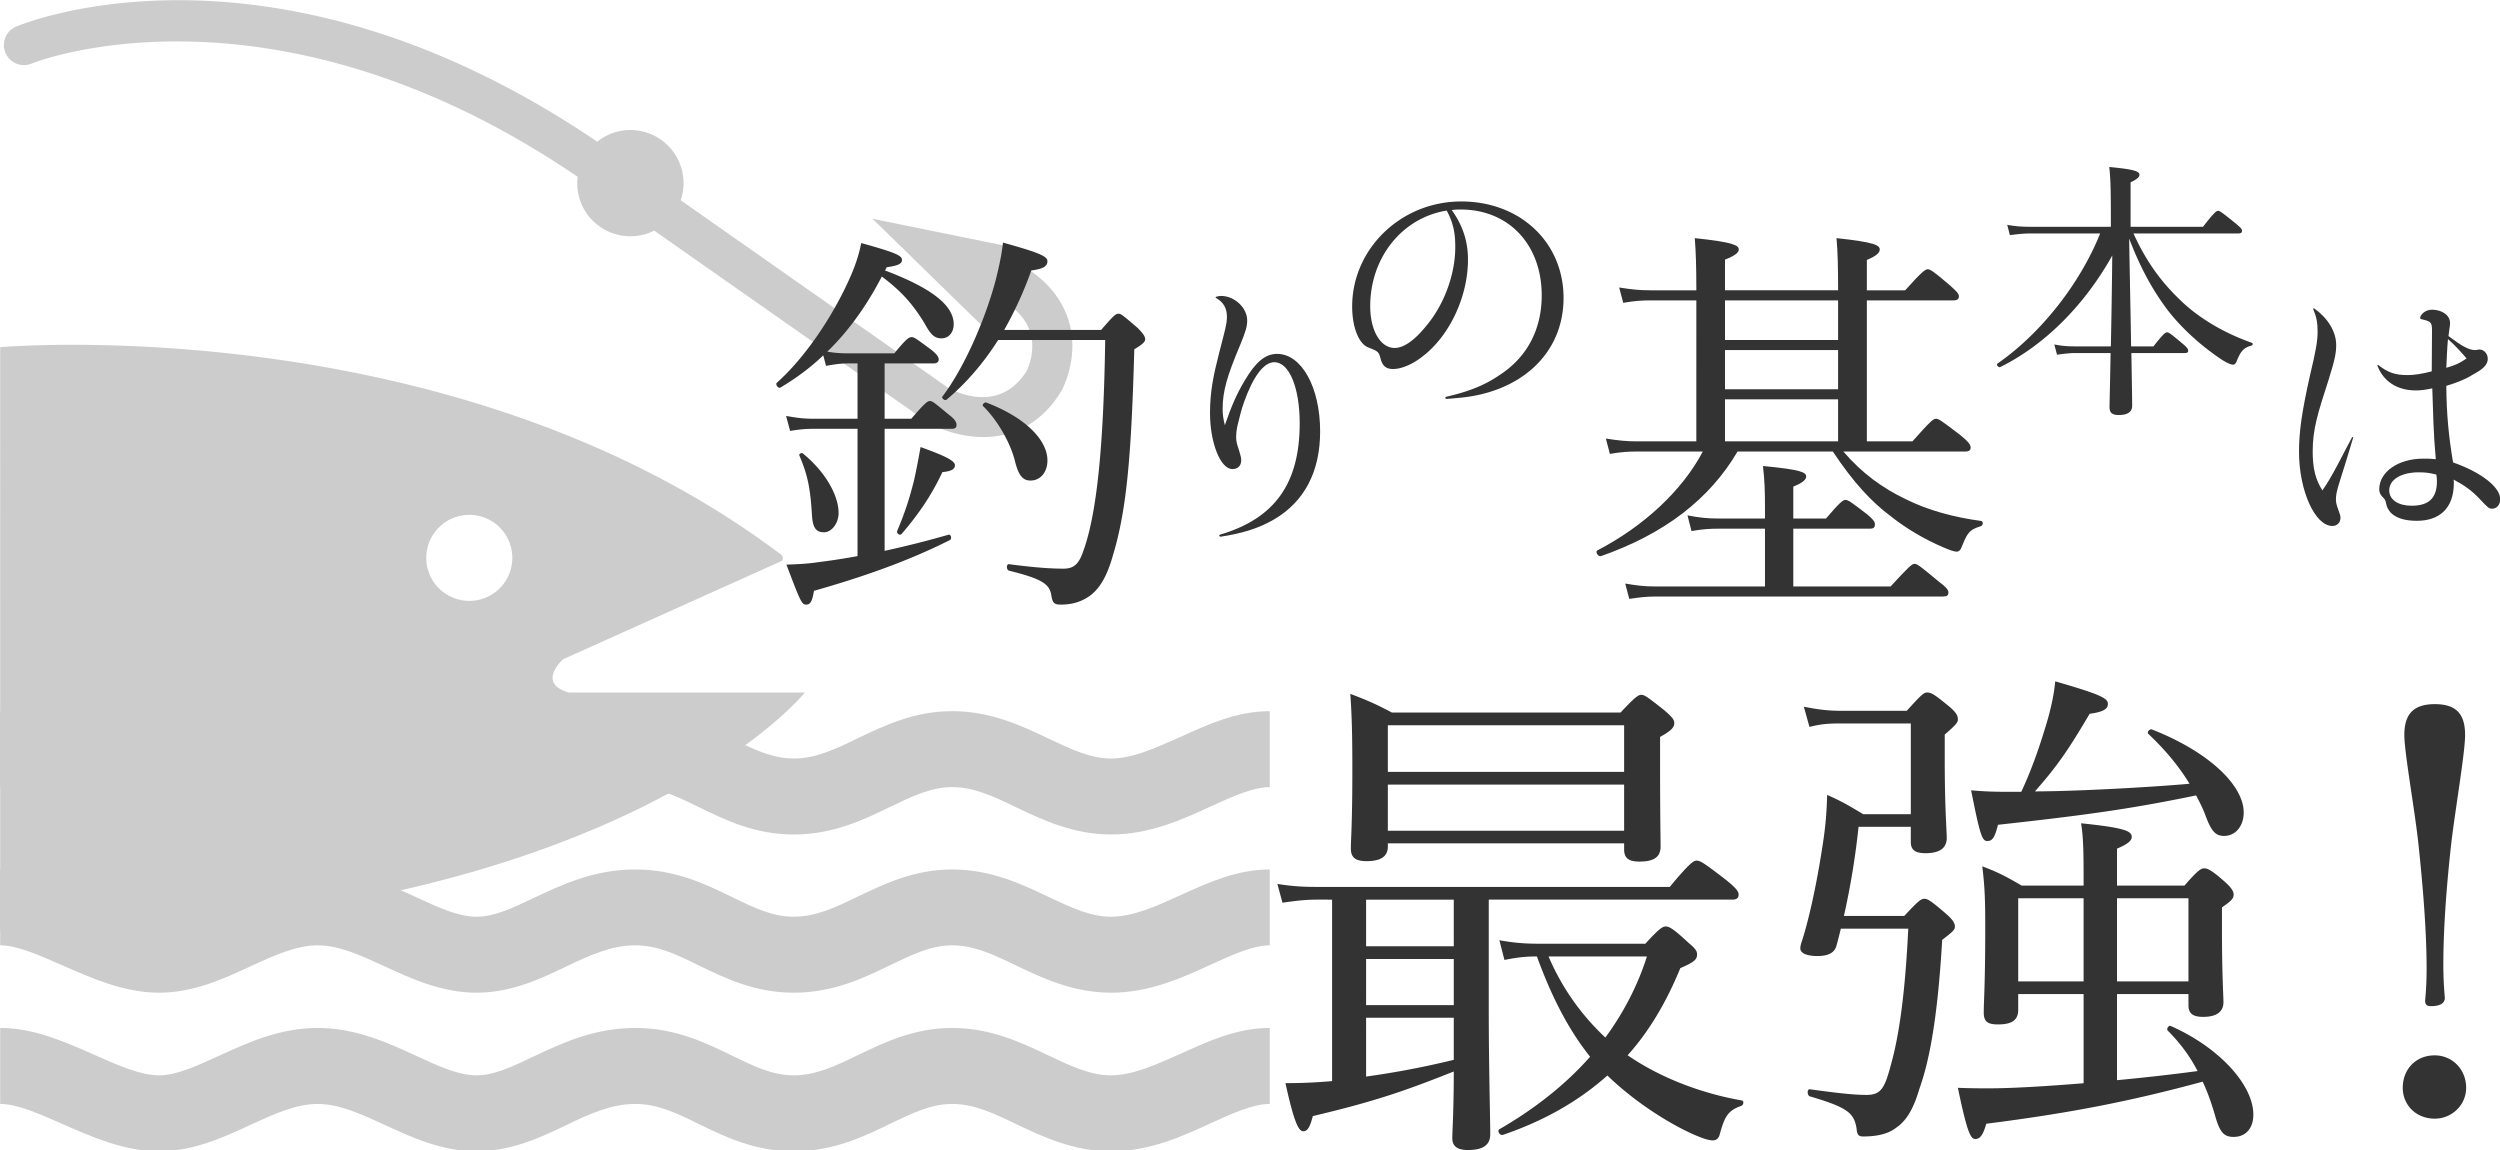
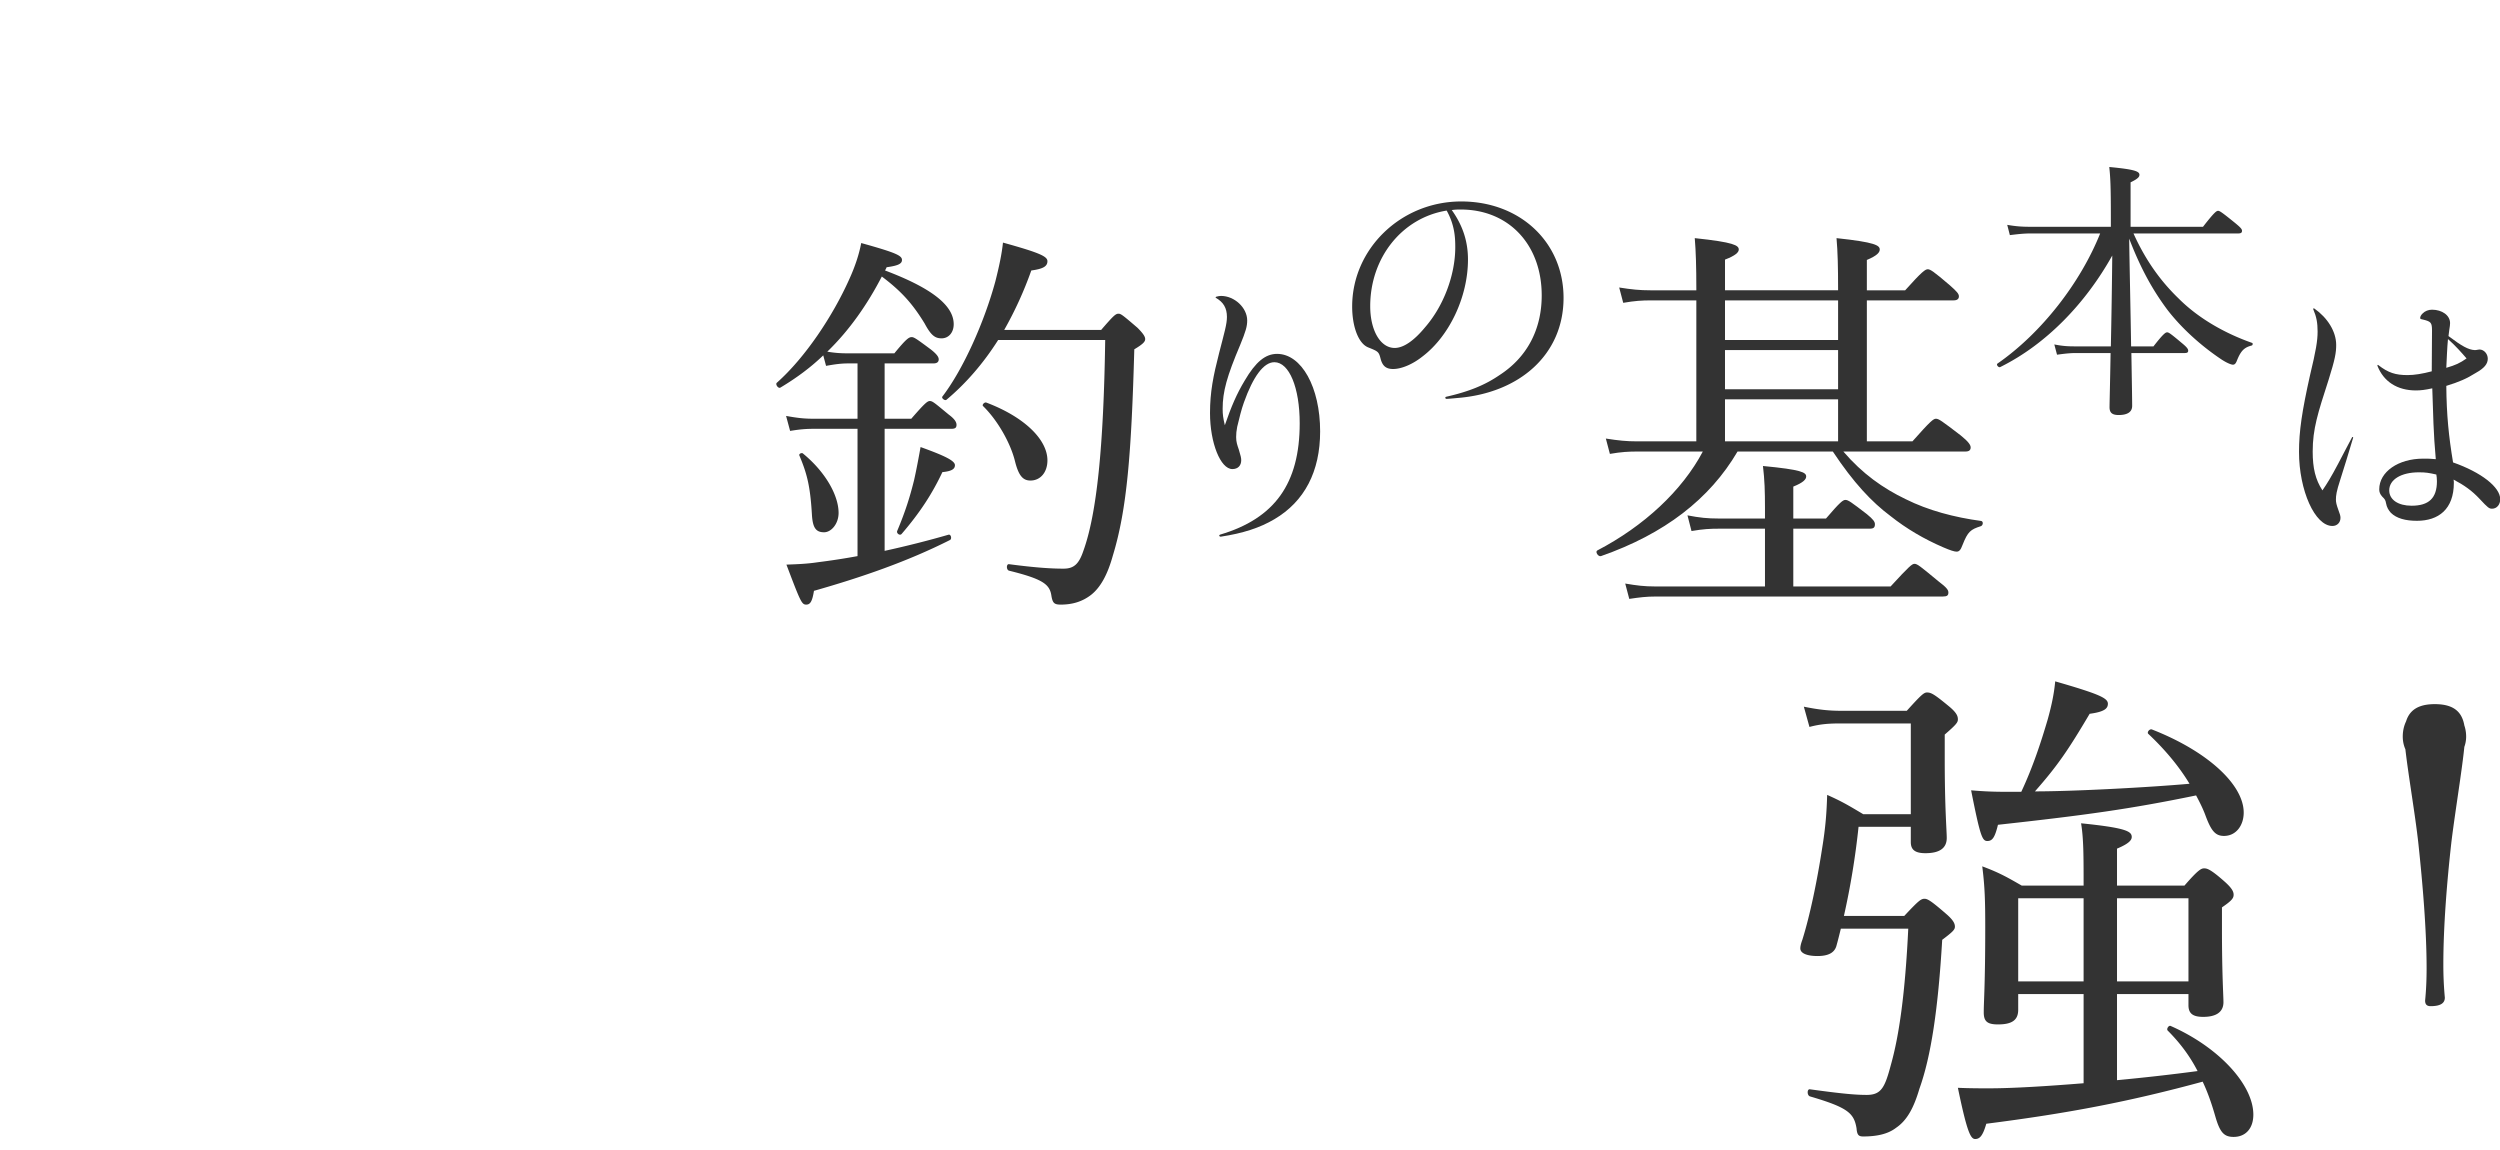
<svg xmlns="http://www.w3.org/2000/svg" xmlns:ns1="http://sodipodi.sourceforge.net/DTD/sodipodi-0.dtd" xmlns:ns2="http://www.inkscape.org/namespaces/inkscape" width="300" height="138" version="1.2" viewBox="0 0 225 103.5" id="svg46" ns1:docname="basic_strongest_TOP.svg" ns2:version="1.1.1 (3bf5ae0d25, 2021-09-20)">
  <defs id="defs50" />
  <ns1:namedview id="namedview48" pagecolor="#aaaaaa" bordercolor="#666666" borderopacity="1.0" ns2:pageshadow="2" ns2:pageopacity="0" ns2:pagecheckerboard="0" showgrid="false" ns2:zoom="2.11" ns2:cx="167.77251" ns2:cy="126.77725" ns2:window-width="1920" ns2:window-height="1057" ns2:window-x="-8" ns2:window-y="-8" ns2:window-maximized="1" ns2:current-layer="svg46" ns2:snap-bbox="true" ns2:bbox-paths="true" ns2:bbox-nodes="true" />
  <g style="fill:#cccccc;fill-opacity:1" id="g6">
-     <path d="m 37,163.707 v 13.54 c 3.059,0 6.96,1.745 11.098,3.558 5.152,2.265 10.988,4.883 17.218,4.883 6.118,0 11.508,-2.497 16.266,-4.708 4.191,-1.925 8.148,-3.734 12,-3.734 3.852,0 7.754,1.809 11.945,3.734 4.758,2.211 10.2,4.708 16.371,4.708 6.118,0 11.325,-2.446 15.914,-4.653 4.133,-1.984 8.047,-3.789 12.352,-3.789 4.024,0 7.418,1.633 11.328,3.559 4.645,2.265 9.969,4.883 16.938,4.883 7.023,0 12.445,-2.614 17.203,-4.938 3.906,-1.867 7.25,-3.504 11.043,-3.504 3.851,0 7.37,1.649 11.449,3.629 4.758,2.266 10.184,4.813 16.867,4.813 6.856,0 12.688,-2.665 17.84,-5.043 3.852,-1.754 7.48,-3.399 10.426,-3.399 v -13.539 c -5.89,0 -11.031,2.371 -16.016,4.637 -4.363,1.926 -8.394,3.804 -12.3,3.804 -3.626,0 -7.079,-1.652 -11.044,-3.52 -4.87,-2.323 -10.37,-4.921 -17.222,-4.921 -6.852,0 -12.16,2.602 -16.918,4.867 -3.965,1.926 -7.422,3.574 -11.328,3.574 -3.852,0 -7.14,-1.652 -10.993,-3.52 -4.757,-2.323 -10.136,-4.921 -17.273,-4.921 -7.305,0 -13.082,2.719 -18.121,5.098 -3.797,1.812 -7.027,3.343 -10.145,3.343 -3.171,0 -6.683,-1.582 -10.707,-3.449 -5.039,-2.324 -10.812,-4.992 -17.609,-4.992 -6.852,0 -12.566,2.668 -17.664,4.992 -3.852,1.754 -7.484,3.45 -10.602,3.45 -3.34,0 -7.41,-1.81 -11.714,-3.735 -5.266,-2.32 -10.657,-4.707 -16.602,-4.707 m 0,28.211 v 13.523 c 3.059,0 6.96,1.762 11.098,3.575 5.152,2.265 10.988,4.867 17.218,4.867 6.118,0 11.508,-2.48 16.266,-4.692 4.191,-1.925 8.148,-3.75 12,-3.75 3.852,0 7.754,1.825 11.945,3.75 4.758,2.211 10.2,4.692 16.371,4.692 6.118,0 11.325,-2.43 15.914,-4.637 4.133,-1.98 8.047,-3.805 12.352,-3.805 4.024,0 7.418,1.649 11.328,3.575 4.645,2.265 9.969,4.867 16.938,4.867 7.023,0 12.445,-2.598 17.203,-4.922 3.906,-1.867 7.25,-3.52 11.043,-3.52 3.851,0 7.37,1.645 11.449,3.63 4.758,2.265 10.184,4.812 16.867,4.812 6.856,0 12.688,-2.664 17.84,-5.043 3.852,-1.758 7.48,-3.399 10.426,-3.399 v -13.523 c -5.89,0 -11.031,2.371 -16.016,4.637 -4.363,1.984 -8.394,3.789 -12.3,3.789 -3.626,0 -7.079,-1.637 -11.044,-3.504 -4.87,-2.324 -10.37,-4.922 -17.222,-4.922 -6.852,0 -12.16,2.602 -16.918,4.867 -3.965,1.926 -7.422,3.559 -11.328,3.559 -3.852,0 -7.14,-1.637 -10.993,-3.504 -4.757,-2.324 -10.136,-4.922 -17.273,-4.922 -7.305,0 -13.082,2.719 -18.121,5.098 -3.797,1.812 -7.027,3.328 -10.145,3.328 -3.171,0 -6.683,-1.582 -10.707,-3.453 -5.039,-2.32 -10.812,-4.973 -17.609,-4.973 -6.852,0 -12.566,2.652 -17.664,4.973 -3.852,1.757 -7.484,3.453 -10.602,3.453 -3.34,0 -7.41,-1.809 -11.714,-3.735 -5.266,-2.32 -10.657,-4.691 -16.602,-4.691 m 0,28.246 v 13.543 c 3.059,0 6.96,1.762 11.098,3.574 5.152,2.266 10.988,4.867 17.218,4.867 6.118,0 11.508,-2.5 16.266,-4.707 4.191,-1.925 8.148,-3.734 12,-3.734 3.852,0 7.754,1.809 11.945,3.734 4.758,2.207 10.2,4.707 16.371,4.707 6.118,0 11.325,-2.43 15.914,-4.636 4.133,-1.985 8.047,-3.805 12.352,-3.805 4.024,0 7.418,1.648 11.328,3.574 4.645,2.266 9.973,4.867 16.938,4.867 7.023,0 12.445,-2.597 17.203,-4.921 3.906,-1.868 7.25,-3.52 11.043,-3.52 3.851,0 7.37,1.645 11.449,3.625 4.758,2.266 10.184,4.816 16.867,4.816 6.856,0 12.688,-2.668 17.84,-5.046 3.852,-1.754 7.48,-3.395 10.426,-3.395 v -13.543 c -5.89,0 -11.031,2.39 -16.016,4.656 -4.363,1.926 -8.394,3.79 -12.3,3.79 -3.626,0 -7.079,-1.637 -11.044,-3.505 -4.87,-2.324 -10.37,-4.94 -17.222,-4.94 -6.852,0 -12.16,2.62 -16.918,4.886 -3.965,1.926 -7.422,3.558 -11.328,3.558 -3.852,0 -7.14,-1.636 -10.993,-3.504 -4.757,-2.324 -10.136,-4.94 -17.273,-4.94 -7.305,0 -13.082,2.718 -18.121,5.097 -3.797,1.812 -7.027,3.347 -10.145,3.347 -3.171,0 -6.683,-1.582 -10.707,-3.453 -5.039,-2.32 -10.812,-4.992 -17.609,-4.992 -6.852,0 -12.566,2.672 -17.664,4.992 -3.852,1.758 -7.484,3.453 -10.602,3.453 -3.34,0 -7.41,-1.808 -11.714,-3.734 -5.266,-2.324 -10.657,-4.71 -16.602,-4.71 m 0,0" style="fill:#cccccc;fill-opacity:1;fill-rule:nonzero;stroke:none" transform="matrix(0.505,0,0,0.505,-18.668,-18.668)" id="path2" />
-     <path d="m 70.738,37.02 c 18.446,0.347 43.848,5.675 72.668,25.199 a 9.4,9.4 0 0 1 4.688,-2.004 c 5.187,-0.668 9.945,2.996 10.613,8.183 a 9.4,9.4 0 0 1 -0.434,4.254 L 206,106.122 c 1.383,0.757 9.215,4.565 13.957,-3.079 0.23,-0.477 1.695,-3.734 0.55,-7.074 -0.866,-2.543 -3.112,-4.7 -6.64,-6.418 l 0.403,7.687 -21.81,-21.289 23.942,4.883 -1.043,1.688 c 0.305,0.05 0.618,0.117 0.91,0.253 5.778,2.633 9.497,6.348 11.047,11.016 2.188,6.582 -0.976,12.484 -1.195,12.867 -3.793,6.239 -9.066,8.196 -13.91,8.196 -3.914,0 -7.547,-1.27 -9.883,-2.61 L 153.558,78.07 a 9.5,9.5 0 0 1 -3.03,0.926 c -5.188,0.668 -9.946,-2.992 -10.614,-8.18 a 9.2,9.2 0 0 1 0,-2.343 C 85.364,31.371 43.172,48.059 42.614,48.289 a 3.574,3.574 0 0 1 -4.673,-1.91 3.564,3.564 0 0 1 1.91,-4.672 C 40.805,41.305 52.289,36.672 70.738,37.02 M 50.523,98.418 c 25.45,0.066 81.829,4.328 125.665,37.41 0.328,0.246 0.41,0.777 0.12,1.102 l -38.992,17.527 c 0,0 -4.808,4.258 1.016,5.926 h 42.082 c 0,0 -34.214,42.543 -143.414,42.543 V 98.836 c 0,0 5.043,-0.441 13.523,-0.418 m 70.086,30.305 c -4.23,0 -7.671,3.437 -7.671,7.672 0,4.235 3.44,7.656 7.671,7.656 a 7.65,7.65 0 0 0 7.66,-7.656 c 0,-4.235 -3.425,-7.672 -7.66,-7.672 m 0,0" style="fill:#cccccc;fill-opacity:1;fill-rule:nonzero;stroke:none" transform="matrix(0.505,0,0,0.505,-18.668,-18.668)" id="path4" />
-   </g>
+     </g>
  <g style="fill:#333333;fill-opacity:1" id="g44">
    <g style="fill:#333333;fill-opacity:1" id="g10">
      <path d="M10.875-37.578c1.656-.297 2.656-.438 4.094-.438h1.515v9.86H8.641c-1.735 0-2.875-.14-4.891-.5l.719 2.672c1.797-.297 2.875-.375 4.25-.375h7.765v22.687c-2.375.438-4.75.797-6.984 1.078-1.937.297-3.594.36-5.687.438 2.53 6.687 2.734 7.125 3.53 7.125.72 0 1.079-.578 1.376-2.453 8.562-2.438 16.703-5.25 24.25-9.063.375-.219.156-1.078-.282-.937-3.453 1-7.421 2.015-11.374 2.875v-21.75h11.875c.718 0 .937-.203.937-.72 0-.421-.281-1-1.36-1.796-2.453-2.016-2.89-2.437-3.39-2.437-.437 0-.937.421-3.312 3.156h-4.75v-9.86h8.718c.64 0 .922-.28.922-.718s-.36-.938-1.36-1.735c-2.515-1.875-3.03-2.234-3.452-2.234-.516 0-1.016.36-3.094 2.89h-8.36c-1.296 0-2.296-.078-3.593-.296 3.953-3.813 7.187-8.485 9.719-13.391 3.453 2.594 5.468 4.828 7.625 8.36 1.156 2.156 1.875 2.656 3.03 2.656 1.22 0 2.157-1 2.157-2.516 0-3.39-4.031-6.484-12.234-9.578.062-.14.203-.36.28-.578 2.095-.282 2.735-.64 2.735-1.297 0-.781-1.078-1.297-7.265-3.016-.36 1.938-1.078 4.172-2.172 6.547-2.875 6.406-7.766 13.828-12.875 18.36-.297.296.281 1.078.64.859 2.875-1.719 5.407-3.594 7.641-5.75zm31.75-6.406a66.3 66.3 0 0 0 4.828-10.594c2.078-.281 2.875-.719 2.875-1.656 0-.86-1.437-1.516-7.922-3.313-.218 2.094-.718 4.39-1.36 6.922-1.952 7.188-5.687 15.61-9.437 20.516-.218.28.438.797.72.578 3.53-2.953 6.624-6.563 9.218-10.657h19.078c-.281 19.141-1.516 31.032-3.89 37.579-.797 2.375-1.72 3.172-3.532 3.172-2.016 0-4.75-.141-9.719-.797-.5-.063-.5 1.015 0 1.156 6.125 1.516 7.282 2.453 7.563 4.531.219 1.235.5 1.516 1.656 1.516 2.016 0 3.813-.5 5.406-1.735 1.72-1.359 2.953-3.671 3.875-6.984 2.532-8.281 3.313-18.281 3.828-36.781 1.579-.938 1.938-1.375 1.938-1.813 0-.422-.281-.922-1.36-2.015-2.593-2.22-2.953-2.516-3.39-2.516-.5 0-.86.297-3.094 2.89zm4.672 26.843c1.812 0 3.031-1.5 3.031-3.593 0-3.672-4.031-7.703-10.875-10.297-.36-.14-.86.437-.578.64 2.594 2.532 4.906 6.625 5.688 9.875.656 2.594 1.453 3.375 2.734 3.375M10.516-7.92c1.297 0 2.593-1.516 2.593-3.454 0-3.031-2.234-7.203-6.343-10.578-.22-.219-.797.062-.641.36 1.36 3.234 1.938 5.468 2.234 10.577.141 2.297.72 3.094 2.157 3.094m13.828.296c3.297-3.828 5.468-7.203 7.265-11.016 1.578-.156 2.235-.515 2.235-1.234 0-.781-1.735-1.656-6.125-3.234-.36 2.015-.719 3.953-1.157 5.906-.718 2.875-1.5 5.469-3.015 9.062-.14.438.5.875.797.516m0 0" style="fill:#333333;fill-opacity:1;stroke:none" transform="matrix(.505 0 0 .505 68.853 51.905)" id="path8" />
    </g>
    <g style="fill:#333333;fill-opacity:1" id="g14">
      <path d="M15.64-38.922c1.344.766 1.97 1.813 1.97 3.406 0 1.297-.47 2.828-1.391 6.422-1.047 4.078-1.625 6.969-1.625 10.703 0 5.328 1.875 9.985 3.984 9.985 1 0 1.578-.625 1.578-1.578 0-.391-.093-.813-.422-1.875-.297-.86-.484-1.391-.484-2.25 0-.625.047-1.063.188-1.828.343-1.438.765-3.172 1.203-4.36 1.625-4.562 3.5-7.156 5.422-7.156 2.64 0 4.515 4.515 4.515 10.89 0 10.75-4.469 16.954-14.156 19.829-.297.093-.203.375.094.375 3.984-.61 6.953-1.578 9.547-3.11 5.375-3.172 8.156-8.5 8.156-15.656 0-7.86-3.313-13.812-7.672-13.812-2.063 0-3.797 1.39-5.766 4.75-1.437 2.39-2.39 4.609-3.547 7.968-.297-1.297-.39-1.875-.39-2.937 0-3.063.765-5.797 3.125-11.375 1-2.438 1.25-3.313 1.25-4.36 0-2.265-2.266-4.375-4.657-4.375-.25 0-.53.047-.859.141-.11.047-.156.156-.062.203m0 0" style="fill:#333333;fill-opacity:1;stroke:none" transform="matrix(.505 0 0 .505 101.531 46.462)" id="path12" />
    </g>
    <g style="fill:#333333;fill-opacity:1" id="g18">
      <path d="M21.984 1.11A51 51 0 0 0 23.86.952C34.937.093 42.813-6.766 42.813-16.89c0-9.89-7.72-17.187-18.235-17.187-10.75 0-19.437 8.453-19.437 18.719 0 3.64 1.14 6.625 2.875 7.297 1.78.718 1.875.765 2.203 2.062.344 1.25.969 1.781 2.219 1.781 1.578 0 3.593-.922 5.218-2.218 4.813-3.641 8.125-10.657 8.125-17.282 0-3.156-.875-6-2.89-8.828.718-.094 1.109-.094 1.593-.094 8.547 0 14.438 6.235 14.438 15.313 0 6.094-2.64 11.047-7.531 14.203-2.594 1.781-5.47 2.938-9.453 3.844-.297.047-.235.39.046.39m0-33.563c1.438 2.594 1.532 4.812 1.532 6.531 0 5-2.11 10.516-5.375 14.266-1.97 2.39-3.844 3.687-5.422 3.687-2.547 0-4.36-3.125-4.36-7.437 0-8.64 5.657-15.75 13.625-17.047m0 0" style="fill:#333333;fill-opacity:1;stroke:none" transform="matrix(.505 0 0 .505 119.099 35.34)" id="path16" />
    </g>
    <g style="fill:#333333;fill-opacity:1" id="g22">
      <path d="M19.656-24.125H9.078c-1.875 0-3.25-.14-5.547-.5l.719 2.734c2.094-.359 3.313-.422 5.031-.422h11.532C17.14-15.343 10.297-9 2.015-4.686c-.438.218.14 1.156.64 1.015C13.97-7.625 22.031-13.828 27-22.312h16.984c3.672 5.53 6.922 9 10.297 11.515 2.813 2.235 5.985 4.094 9.36 5.547 1.297.563 2.015.781 2.39.781.422 0 .719-.218 1.078-1.218.938-2.375 1.438-2.735 3.235-3.313.437-.14.5-.86.078-.937-4.766-.641-9.438-1.876-13.469-3.891-4.031-1.938-7.703-4.531-11.094-8.484h21.75c.72 0 .938-.297.938-.735 0-.422-.36-1-1.797-2.156-3.39-2.594-3.89-2.953-4.39-2.953-.438 0-.938.36-4.188 4.031h-8.125V-49.25h15.469c.656 0 .937-.281.937-.719s-.36-.86-1.578-1.937c-2.953-2.532-3.531-2.89-3.969-2.89-.422 0-1 .358-4.031 3.75h-6.828v-5.407c1.86-.781 2.297-1.36 2.297-1.86 0-.734-.797-1.296-7.703-2.03.218 2.452.28 5.265.28 9v.296H24.767v-5.469c1.875-.718 2.453-1.297 2.453-1.797 0-.734-.86-1.296-7.844-2.03.203 2.39.281 5.265.281 8.937v.36h-8.203c-1.875 0-3.312-.142-5.547-.5l.719 2.733c2.094-.359 3.313-.437 4.969-.437h8.062zm5.11 0v-7.484h20.156v7.484Zm0-16.266h20.156v6.985H24.766Zm20.156-1.797H24.766v-7.062h20.156zM36.938 1.734V-8.562h13.609c.719 0 .937-.22.937-.797 0-.438-.297-.86-1.437-1.797-2.813-2.156-3.313-2.531-3.828-2.531-.422 0-.938.374-3.453 3.312h-5.828v-5.687c1.796-.72 2.296-1.297 2.296-1.797 0-.72-.78-1.22-7.703-1.875.297 2.453.36 4.547.36 7.422v1.937h-8.344c-1.875 0-3.313-.14-5.469-.562l.719 2.796c2.078-.359 3.312-.421 4.969-.421h8.125V1.733H12.234c-1.796 0-3.156-.156-5.25-.515l.72 2.734c1.874-.281 3.093-.422 4.687-.422h51.187c.797 0 1-.219 1-.719 0-.437-.281-.874-1.797-2.015-3.234-2.672-3.734-3.094-4.25-3.094-.422 0-.937.422-4.25 4.031zm0 0" style="fill:#333333;fill-opacity:1;stroke:none" transform="matrix(.505 0 0 .505 142.743 51.905)" id="path20" />
    </g>
    <g style="fill:#333333;fill-opacity:1" id="g26">
      <path d="M15.219-8.25c-1.25 0-2.203-.047-3.703-.344L12-6.766c1.39-.187 2.297-.296 3.406-.296h6.14c-.093 5.718-.187 8.843-.187 9.656 0 .953.438 1.39 1.625 1.39 1.547 0 2.407-.53 2.407-1.625 0-1.109-.047-3.89-.141-9.421h9.5c.484 0 .625-.141.625-.422 0-.297-.234-.625-1.11-1.344-2.015-1.688-2.343-1.922-2.64-1.922-.281 0-.672.234-2.437 2.5h-3.985c-.094-6.39-.25-12.828-.344-19.203 2.172 5.656 4.375 9.406 6.766 12.625 2.64 3.453 6.25 6.625 9.703 8.922.953.625 1.734.922 2.016.922.343 0 .531-.25.718-.735.72-1.812 1.344-2.343 2.641-2.687.188-.047.234-.422.047-.469-4.563-1.594-9.406-4.234-13.047-7.875-2.937-2.828-5.766-6.484-8.078-11.625h18.672c.484 0 .672-.14.672-.469 0-.297-.235-.578-1.282-1.437-2.312-1.875-2.703-2.125-2.984-2.125s-.672.25-2.687 2.843H25.109v-7.921c1.297-.625 1.578-.97 1.578-1.344 0-.625-.906-.969-5.375-1.39.188 1.765.282 3.312.282 8.874v1.782H7.344c-1.438 0-2.5-.047-4.219-.344l.469 1.828c1.547-.188 2.5-.297 3.797-.297h12.297C16.172-19.578 9.218-10.609 1.39-5.187c-.282.203.187.765.484.625 8.156-4.032 15.172-11.282 19.969-19.875a1398 1398 0 0 1-.25 16.187zm0 0" style="fill:#333333;fill-opacity:1;stroke:none" transform="matrix(.505 0 0 .505 179.072 35.34)" id="path24" />
    </g>
    <g style="fill:#333333;fill-opacity:1" id="g30">
      <path d="M10.375-36.86c.563 1.297.766 2.391.766 3.938 0 1.672-.297 3.406-1.344 7.766-1.438 6.437-1.969 9.984-1.969 13.687 0 6.86 2.828 13.203 5.953 13.203.86 0 1.438-.625 1.438-1.453 0-.328-.094-.672-.39-1.437-.329-.907-.423-1.344-.423-1.813 0-.734.094-1.453.766-3.515.719-2.25 1.484-4.75 2.297-7.485.047-.14-.094-.234-.188-.094-.578 1.157-1.156 2.11-2.5 4.75-1.25 2.36-1.922 3.454-2.781 4.704-1.25-1.922-1.734-3.985-1.734-6.907 0-4.078.922-6.875 2.843-12.828 1.141-3.64 1.344-4.797 1.344-6.187 0-2.39-1.547-4.844-3.89-6.485-.141-.093-.25 0-.188.157m11.422 10.032c1.094 2.828 3.547 4.406 6.86 4.406.859 0 1.624-.094 2.921-.375.156 4.563.203 8.016.625 12.625-.953-.094-1.344-.094-2.25-.094-4.422 0-7.828 2.344-7.828 5.47 0 .484.14.859.531 1.296.485.469.578.625.672 1.14.14.782.438 1.25.86 1.735C25.203.391 26.828.813 28.844.813c3.843 0 6.578-2.063 6.578-6.766 0-.188 0-.281-.047-.578 1.922 1.015 3.266 1.968 4.656 3.453 1.485 1.594 1.688 1.734 2.203 1.734.875 0 1.454-.765 1.454-1.687 0-2.156-3.375-4.797-8.407-6.563-.765-4.61-1.156-8.406-1.203-13.64 2.203-.672 3.656-1.297 5.234-2.297 1.579-.875 2.157-1.64 2.157-2.547 0-.86-.672-1.64-1.485-1.64-.234 0-.484.109-.812.109-1.156-.047-2.36-.735-4.703-2.5.047-.391.093-.766.14-1.11.094-.625.141-.86.141-1.203 0-1.39-1.437-2.39-3.219-2.39-.625 0-1.25.234-1.672.671-.297.282-.437.578-.437.813 0 .14.047.187.531.281 1.39.344 1.578.531 1.578 1.969 0 1.5-.047 4.86-.047 7.25-1.671.437-3.062.672-4.312.672-2.156 0-3.453-.422-5.188-1.766-.093-.11-.187-.047-.187.094m12.281.375c.094-1.813.14-3.453.297-5.125 1.297 1.14 2.484 2.484 3.313 3.453-1.157.813-1.97 1.203-3.61 1.672M32.297-7.437c.062.28.11.718.11 1.203 0 3.015-1.454 4.359-4.516 4.359-2.36 0-3.985-1.047-3.985-2.734 0-1.922 2.11-3.22 5.282-3.22 1.25 0 1.765.095 3.109.391m0 0" style="fill:#333333;fill-opacity:1;stroke:none" transform="matrix(.505 0 0 .505 202.958 46.462)" id="path28" />
    </g>
    <g style="fill:#333333;fill-opacity:1" id="g34">
-       <path d="M23.938-47.344h42.109v1.094c0 1.531.812 2.156 2.703 2.156 2.625 0 3.797-.812 3.797-2.703 0-1.266-.094-5.516-.094-14.734v-4.782c1.984-1.078 2.531-1.718 2.531-2.437 0-.64-.359-1.078-1.718-2.266-3.063-2.437-3.61-2.796-4.157-2.796-.53 0-1.078.359-3.703 3.156h-40.75c-2.89-1.531-4.328-2.156-7.406-3.328.281 4.234.36 7.484.36 13.546 0 9.672-.266 12.376-.266 14 0 1.626.812 2.266 2.797 2.266 2.53 0 3.797-.812 3.797-2.625zm0-10.468h42.109v8.218h-42.11Zm42.109-2.266h-42.11v-8.313h42.11ZM14-37.312V-4.97l-1.172.094a90 90 0 0 1-7.14.266c1.546 7.047 2.359 8.578 3.171 8.578.72 0 1.172-.625 1.704-2.703 11.03-2.625 16.265-4.422 25.124-7.953 0 7.046-.265 10.75-.265 11.843 0 1.266.625 2.157 2.797 2.157 2.797 0 3.968-.985 3.968-2.797 0-2.797-.265-12.016-.265-22.407v-19.421h43.36c.812 0 1.171-.266 1.171-.907 0-.531-.453-1.172-2.25-2.61-3.984-3.077-4.61-3.437-5.25-3.437-.531 0-1.25.453-4.781 4.688H11.469c-2.531 0-4.328-.078-7.219-.531l.906 3.343c2.516-.359 4.157-.547 6.313-.547Zm6.063 10.578h15.625v8.218H20.062ZM35.688-29H20.062v-8.312h15.625zM20.062-16.266h15.625v7.5A153 153 0 0 1 20.063-5.78Zm31.25-13.187c-2.703 0-4.515-.094-7.5-.625l.907 3.515c2.265-.453 3.703-.625 5.781-.625 2.344 6.407 5.234 12.547 9.484 17.876-4.328 4.89-9.75 9.218-16.172 12.921-.453.282.094 1.172.641 1C51.86 2.08 58-1.453 63.063-5.969 68.203-1 74.437 2.797 78.593 4.61c1.454.625 2.532.985 3.25.985.641 0 1.094-.36 1.266-1.172.813-2.89 1.36-4.156 3.797-4.969.453-.172.547-.906.094-.984-6.328-1.094-13.906-3.625-20.328-8.047 3.89-4.328 6.953-9.578 9.39-15.531 2.532-1.094 2.985-1.547 2.985-2.453 0-.625-.36-1.079-1.531-2.063-2.72-2.531-3.438-2.906-4.063-2.906-.547 0-1.172.375-3.625 3.078zm18.797 2.265c-1.625 5.141-4.156 10.016-7.406 14.454a42.6 42.6 0 0 1-10.125-14.453zm0 0" style="fill:#333333;fill-opacity:1;stroke:none" transform="matrix(.505 0 0 .505 112.818 99.81)" id="path32" />
-     </g>
+       </g>
    <g style="fill:#333333;fill-opacity:1" id="g38">
      <path d="M44.89-38.828c-2.812-1.625-4.156-2.36-7.046-3.438.453 3.61.531 6.047.531 10.844 0 10.281-.266 13.266-.266 15.172 0 1.625.641 2.156 2.532 2.156 2.437 0 3.609-.719 3.609-2.61V-19.5h11.656v15.89c-6.593.532-12.64.907-16.89.907-1.453 0-3.438 0-5.516-.094 1.625 7.86 2.266 9.125 3.078 9.125.813 0 1.36-.547 1.984-2.719 14.813-1.89 25.563-3.968 38.563-7.5.906 1.907 1.625 3.985 2.266 6.235.812 2.797 1.53 3.61 3.25 3.61 2.156 0 3.515-1.532 3.515-3.97 0-5.328-6.14-12.015-14.719-15.796-.359-.188-.812.53-.546.812 2.078 2.078 3.89 4.422 5.328 7.219-4.781.64-9.563 1.172-14.36 1.625V-19.5h12.735v1.984c0 1.438.734 2.078 2.625 2.078 2.25 0 3.61-.812 3.61-2.624 0-1.079-.266-4.875-.266-13v-3.891c1.718-1.172 2.078-1.625 2.078-2.25 0-.547-.282-1.172-1.625-2.36-2.438-2.156-3.079-2.343-3.625-2.343-.532 0-1.079.265-3.516 3.078H61.859v-6.594c2.172-.906 2.625-1.547 2.625-2.078 0-1-1-1.625-9.03-2.437.452 2.703.452 5.859.452 11.109zm16.97 2.25h12.734v14.812H61.859Zm-5.954 0v14.812H44.25v-14.812zM42.453-55.547c-2.719 0-4.344-.078-6.594-.266 1.625 8.22 1.985 9.032 2.891 9.032.89 0 1.344-.625 1.89-2.89 15.626-1.72 23.485-2.798 35.313-5.235.625 1.172 1.266 2.437 1.719 3.703.984 2.61 1.719 3.516 3.25 3.516 2.172 0 3.516-1.891 3.516-4.157 0-4.968-6.407-10.922-16.344-14.812-.453-.172-.985.547-.625.812 2.89 2.719 5.406 5.703 7.312 8.86-6.953.625-20.5 1.359-27.547 1.359 4.063-4.61 5.953-7.406 9.75-13.828 2.72-.36 3.25-.984 3.25-1.797 0-1-1.53-1.719-9.39-3.984-.172 1.906-.547 3.984-1.36 6.875-1.172 3.968-2.609 8.39-4.687 12.812zM13.187-33.422a138 138 0 0 0 2.61-15.89h9.312v2.718c0 1.344.72 1.985 2.61 1.985q3.797 0 3.797-2.72c0-1.265-.36-5.327-.36-14v-4.421c2.078-1.797 2.344-2.172 2.344-2.703 0-.547-.172-1.172-1.625-2.36-2.61-2.156-3.156-2.437-3.875-2.437-.547 0-1 .375-3.61 3.266H12.923c-2.453 0-4.156-.188-6.875-.735l1 3.61c1.984-.532 3.516-.625 5.687-.625H25.11v16.171h-8.484c-2.719-1.624-3.797-2.265-6.422-3.437-.094 3.078-.265 5.688-.906 9.578C8.407-39.64 7.14-33.5 5.78-29.172c-.265.719-.36 1.172-.36 1.531 0 .907 1.266 1.36 3.063 1.36 1.985 0 2.985-.625 3.344-1.719.281-.984.547-2.078.813-3.156h12.015c-.547 11.468-1.625 19.047-3.078 24.203-1.078 4.062-1.703 5.422-4.328 5.422-1.89 0-4.25-.188-10.11-1-.546-.094-.546 1.094 0 1.265C13.907.72 14.985 1.72 15.439 4.422c.093 1.172.359 1.453 1.187 1.453 2.25 0 4.328-.36 5.86-1.547 1.984-1.344 3.171-3.61 4.156-6.953 2.078-5.781 3.343-14.266 4.062-26.547 1.906-1.437 2.266-1.812 2.266-2.344 0-.547-.282-1.172-1.547-2.265-2.703-2.344-3.328-2.703-3.875-2.703-.64 0-1.078.359-3.61 3.062zm0 0" style="fill:#333333;fill-opacity:1;stroke:none" transform="matrix(.505 0 0 .505 159.292 99.315)" id="path36" />
    </g>
    <g style="fill:#333333;fill-opacity:1" id="g42">
-       <path d="M45.172-71.172c-3.984 0-5.422 1.984-5.422 5.5 0 3.172 1.89 13.469 2.531 19.61.719 6.765 1.438 15.078 1.438 21.937 0 2.172-.094 4.078-.266 5.781 0 .64.266 1 .984 1 1.907 0 2.532-.625 2.532-1.531a63 63 0 0 1-.266-5.969c0-6.593.625-14.547 1.438-21.765.812-6.594 2.437-15.985 2.437-19.063 0-3.703-1.531-5.5-5.406-5.5m0 62.594c-3.344 0-5.703 2.437-5.703 5.781 0 3.063 2.36 5.5 5.703 5.5 3.062 0 5.594-2.437 5.594-5.5 0-3.344-2.532-5.781-5.594-5.781m0 0" style="fill:#333333;fill-opacity:1;stroke:none" transform="matrix(.505 0 0 .505 196.316 99.314)" id="path40" />
+       <path d="M45.172-71.172c-3.984 0-5.422 1.984-5.422 5.5 0 3.172 1.89 13.469 2.531 19.61.719 6.765 1.438 15.078 1.438 21.937 0 2.172-.094 4.078-.266 5.781 0 .64.266 1 .984 1 1.907 0 2.532-.625 2.532-1.531a63 63 0 0 1-.266-5.969c0-6.593.625-14.547 1.438-21.765.812-6.594 2.437-15.985 2.437-19.063 0-3.703-1.531-5.5-5.406-5.5c-3.344 0-5.703 2.437-5.703 5.781 0 3.063 2.36 5.5 5.703 5.5 3.062 0 5.594-2.437 5.594-5.5 0-3.344-2.532-5.781-5.594-5.781m0 0" style="fill:#333333;fill-opacity:1;stroke:none" transform="matrix(.505 0 0 .505 196.316 99.314)" id="path40" />
    </g>
  </g>
</svg>